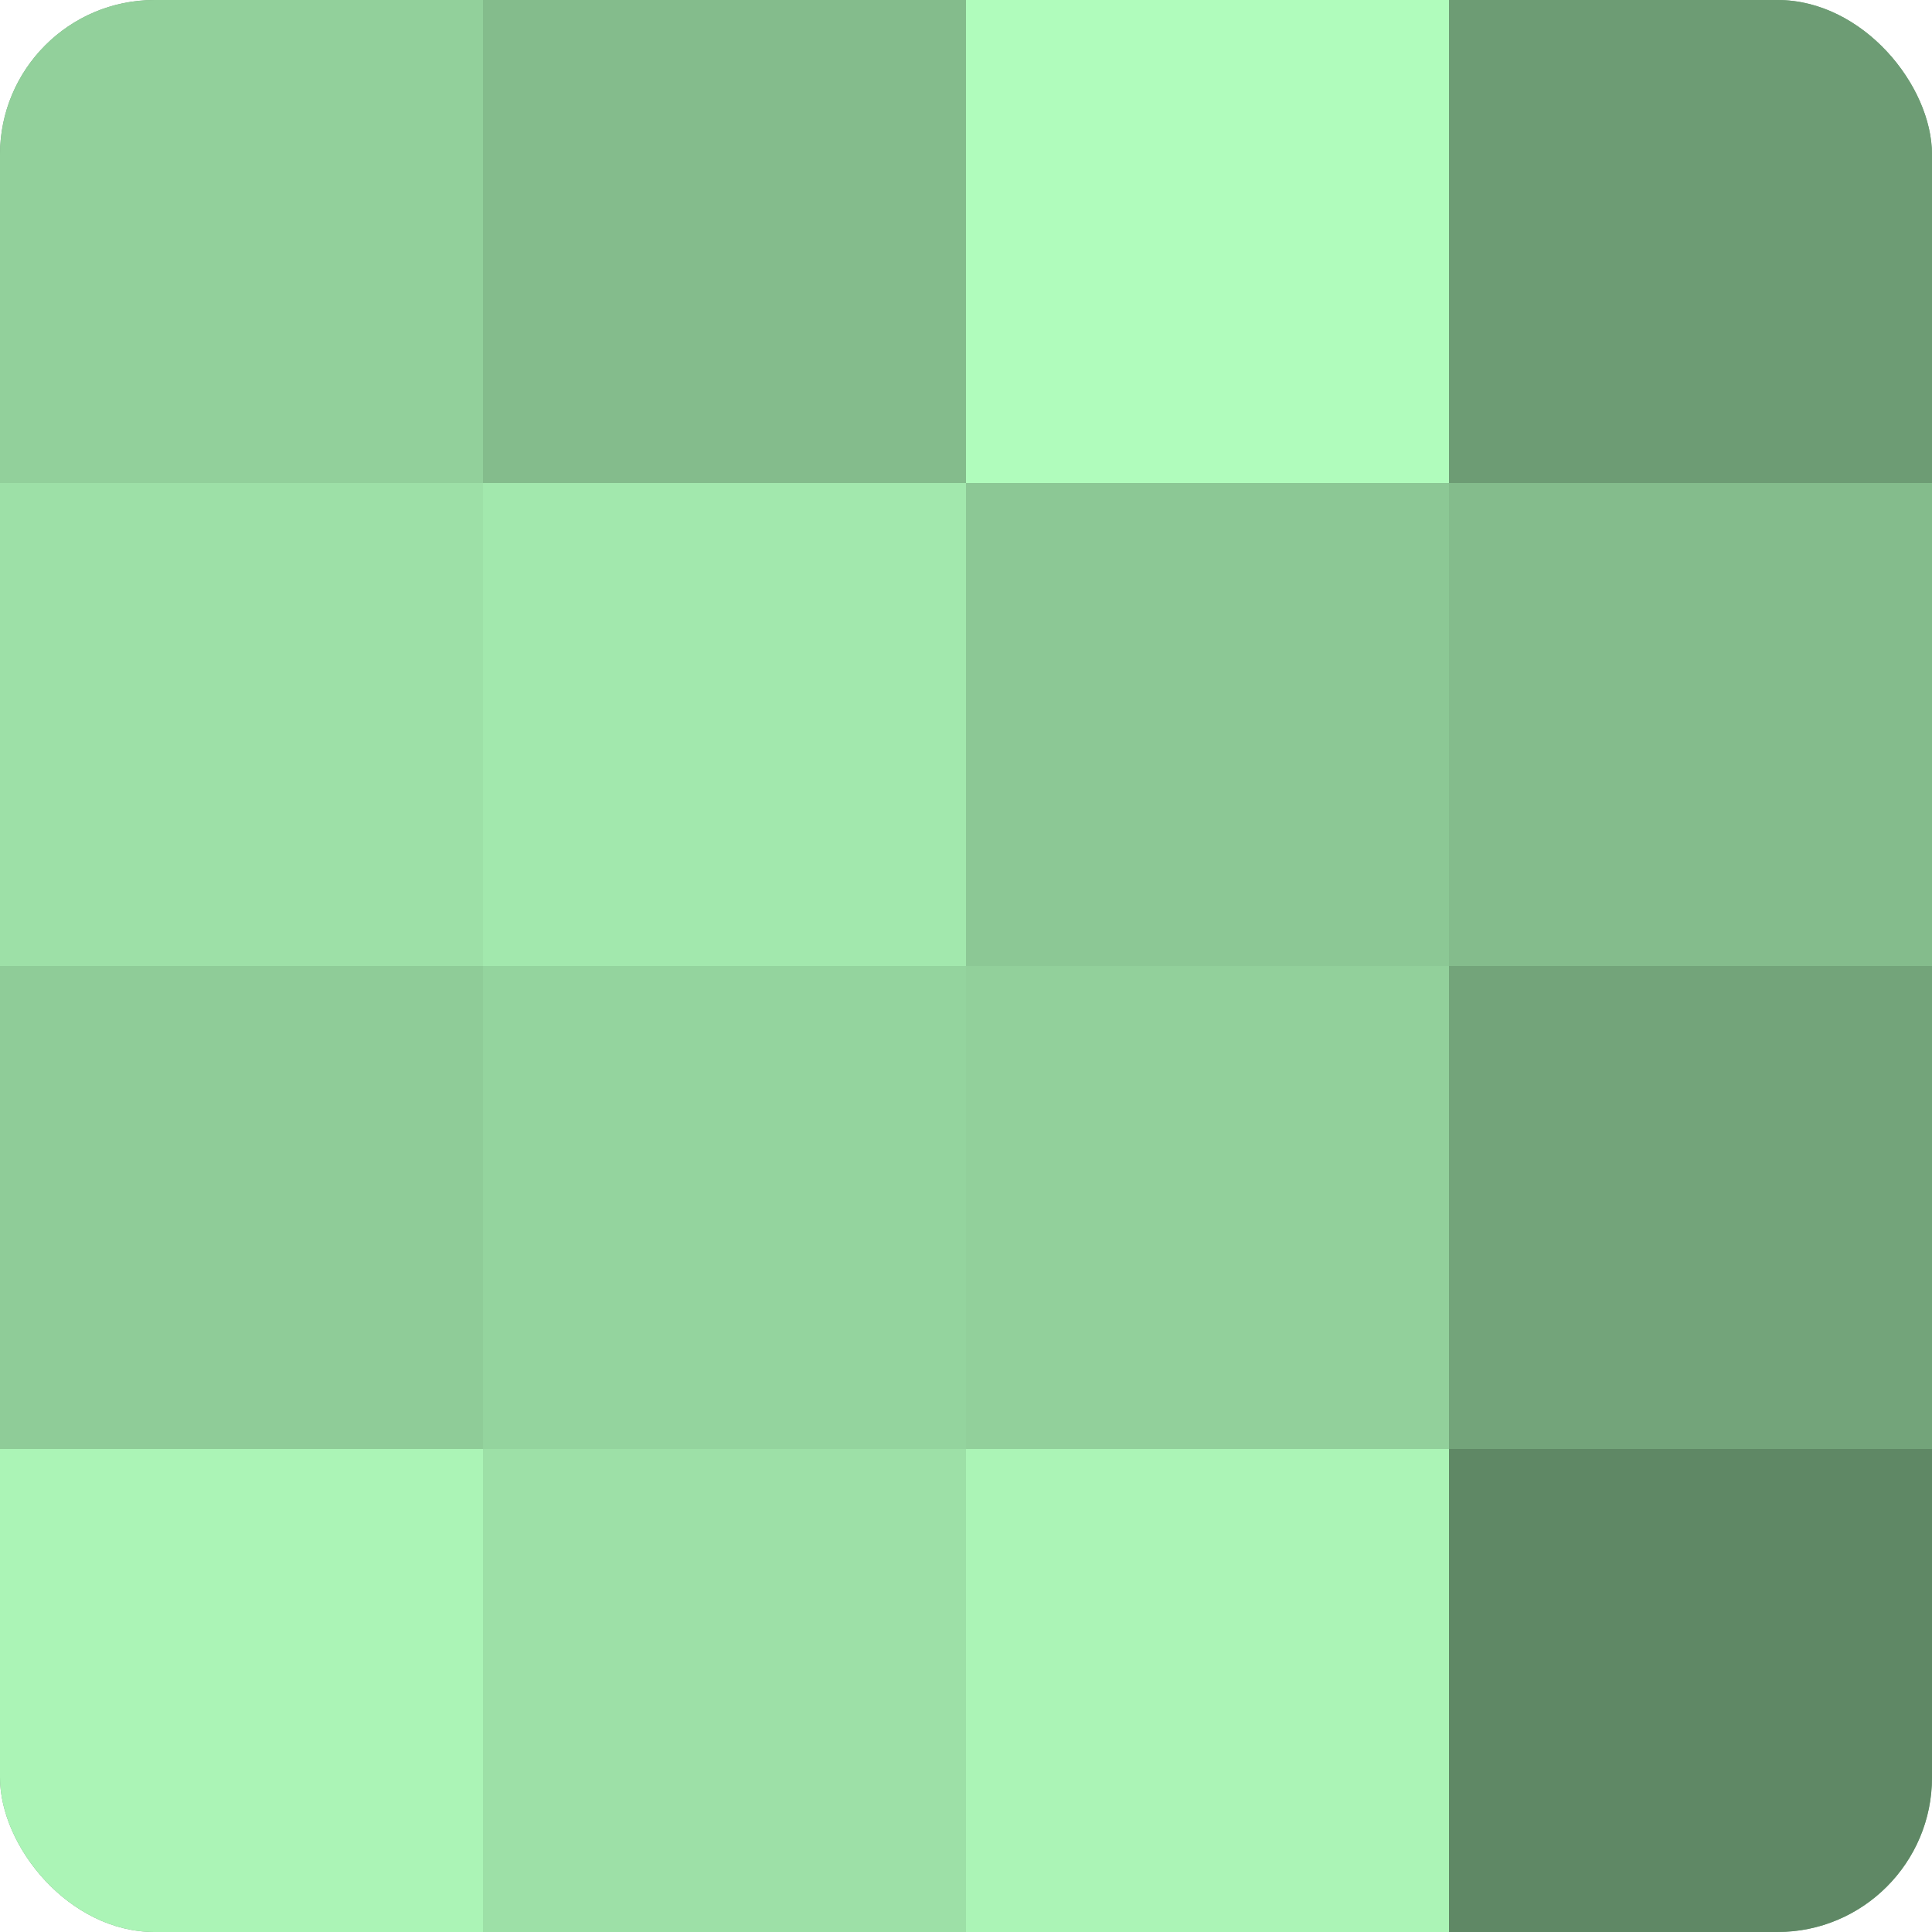
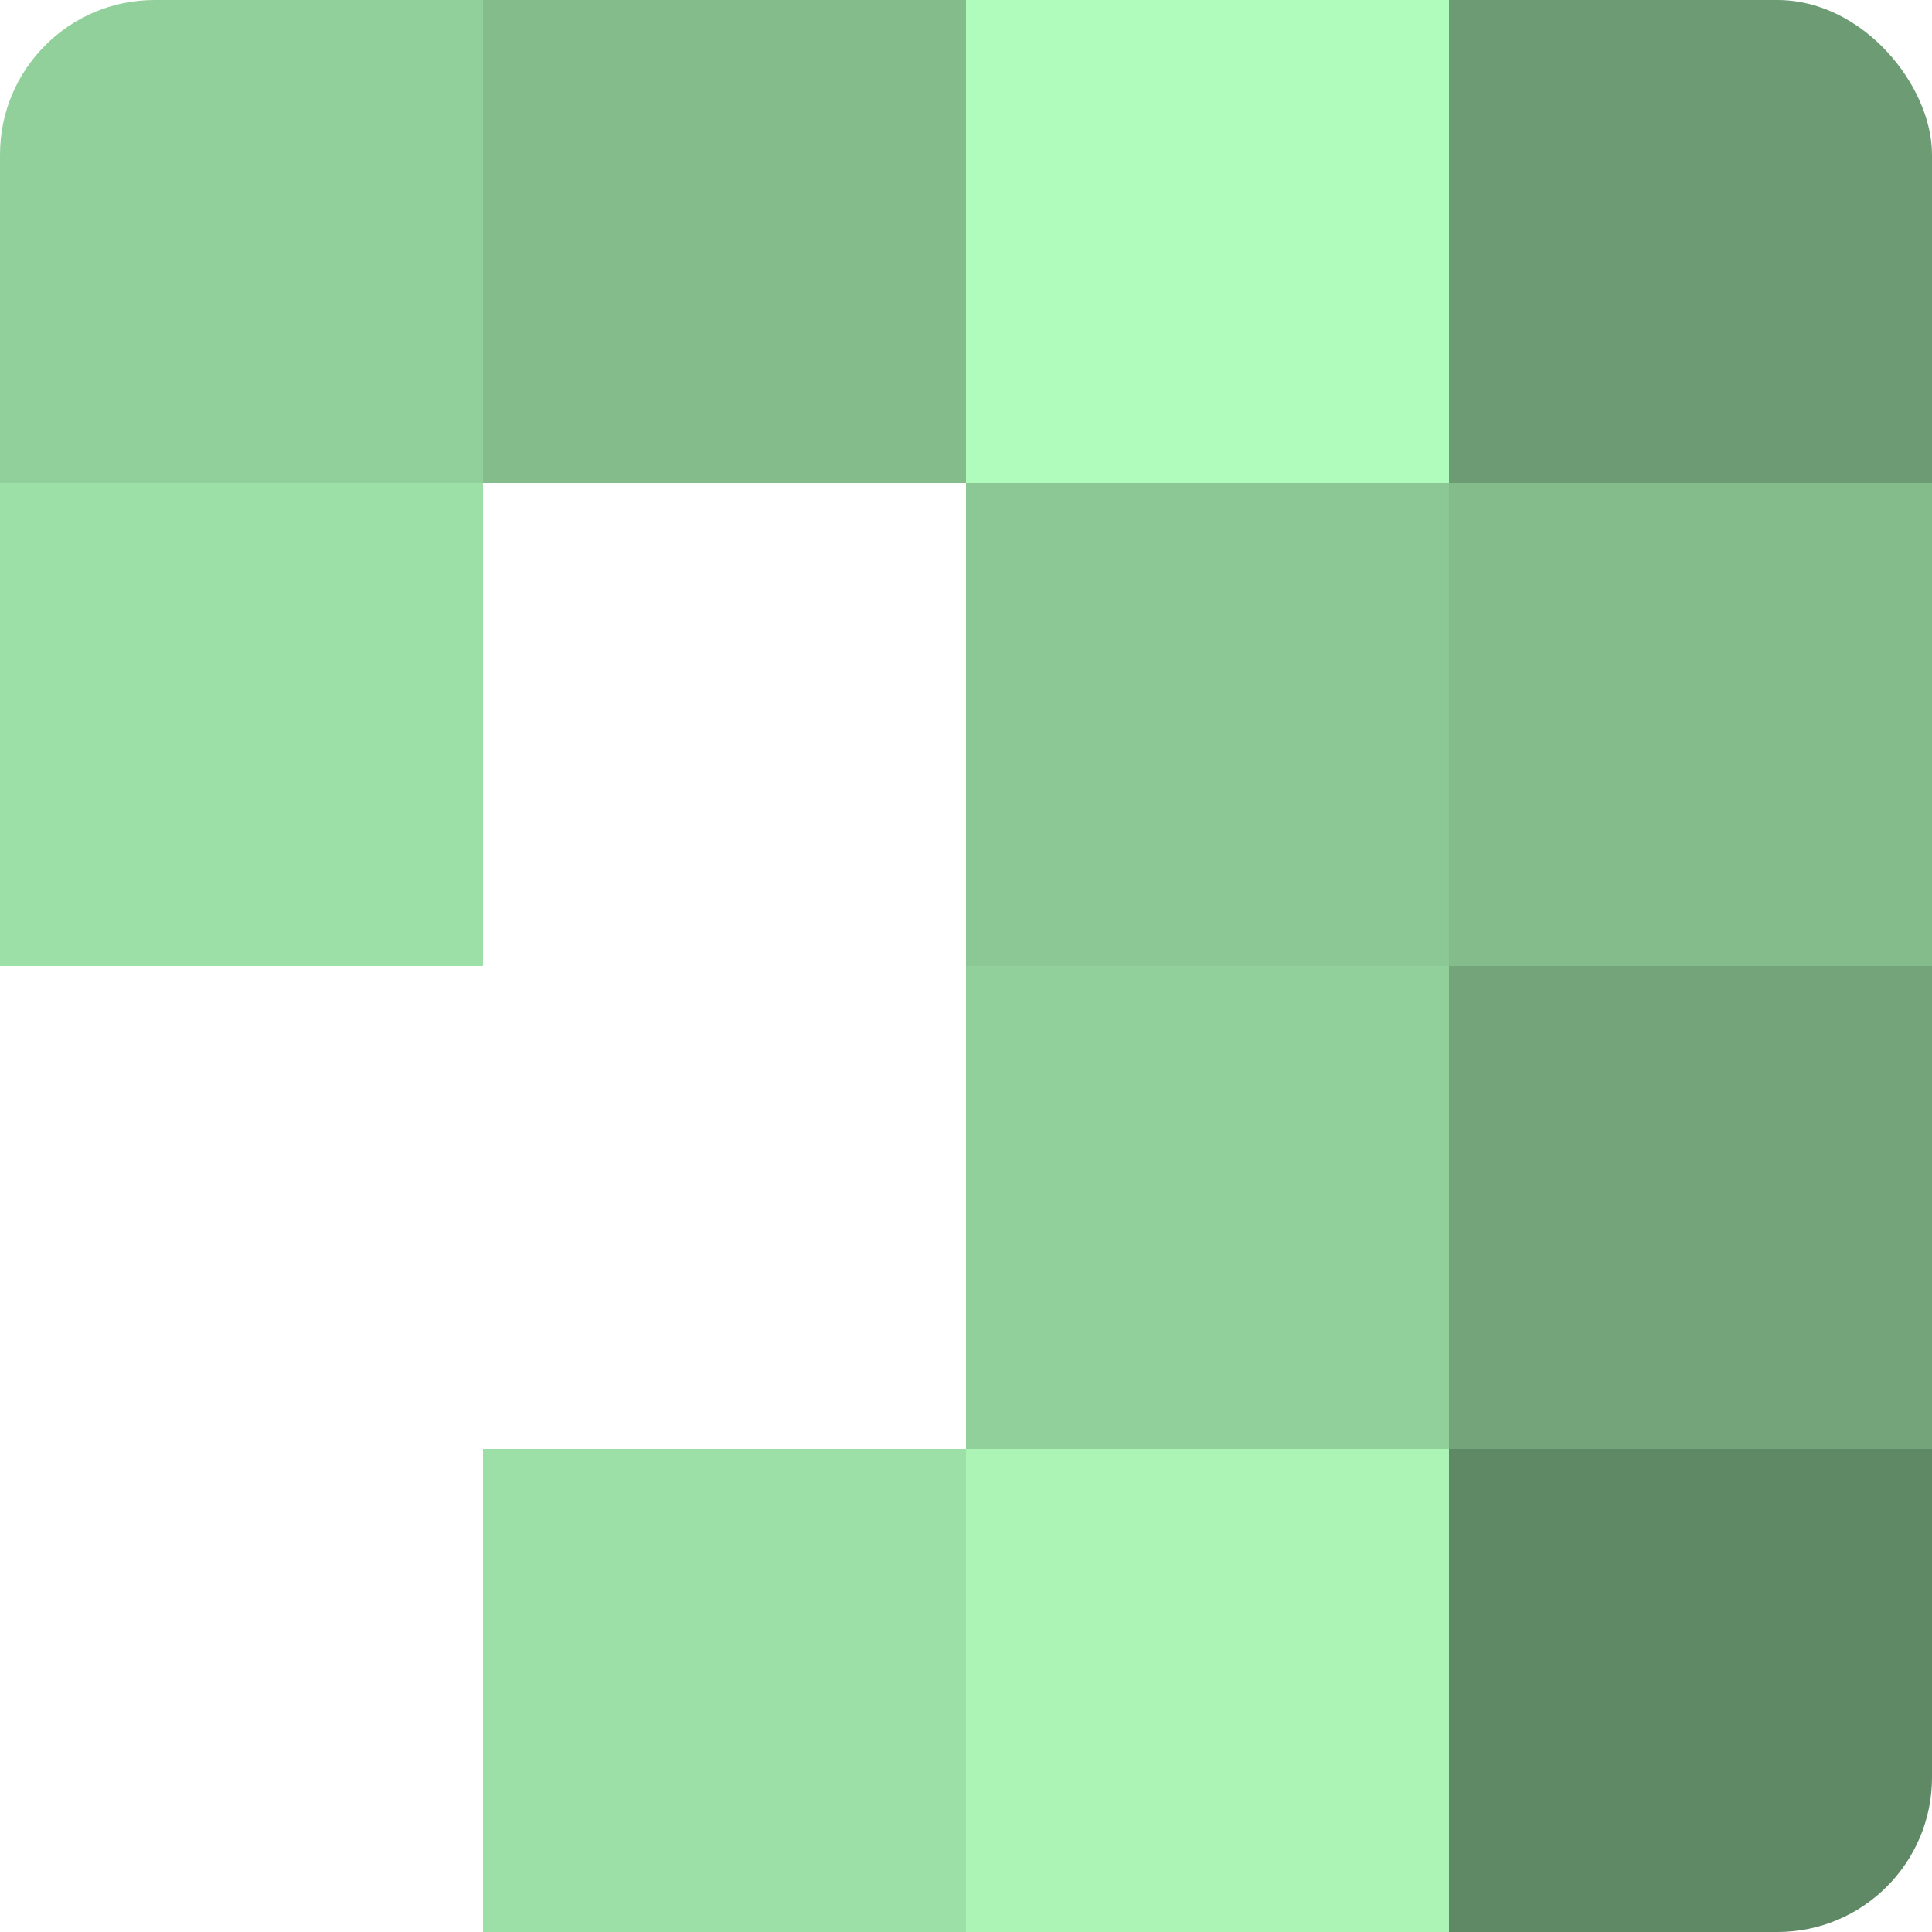
<svg xmlns="http://www.w3.org/2000/svg" width="60" height="60" viewBox="0 0 100 100" preserveAspectRatio="xMidYMid meet">
  <defs>
    <clipPath id="c" width="100" height="100">
      <rect width="100" height="100" rx="8" ry="8" />
    </clipPath>
  </defs>
  <g clip-path="url(#c)">
-     <rect width="100" height="100" fill="#70a077" />
    <rect width="25" height="25" fill="#92d09b" />
    <rect y="25" width="25" height="25" fill="#9de0a7" />
-     <rect y="50" width="25" height="25" fill="#8fcc98" />
-     <rect y="75" width="25" height="25" fill="#abf4b6" />
    <rect x="25" width="25" height="25" fill="#84bc8c" />
-     <rect x="25" y="25" width="25" height="25" fill="#a2e8ad" />
-     <rect x="25" y="50" width="25" height="25" fill="#94d49e" />
    <rect x="25" y="75" width="25" height="25" fill="#9de0a7" />
    <rect x="50" width="25" height="25" fill="#b0fcbc" />
    <rect x="50" y="25" width="25" height="25" fill="#8cc895" />
    <rect x="50" y="50" width="25" height="25" fill="#92d09b" />
    <rect x="50" y="75" width="25" height="25" fill="#abf4b6" />
    <rect x="75" width="25" height="25" fill="#6d9c74" />
    <rect x="75" y="25" width="25" height="25" fill="#84bc8c" />
    <rect x="75" y="50" width="25" height="25" fill="#73a47a" />
    <rect x="75" y="75" width="25" height="25" fill="#5f8865" />
  </g>
</svg>